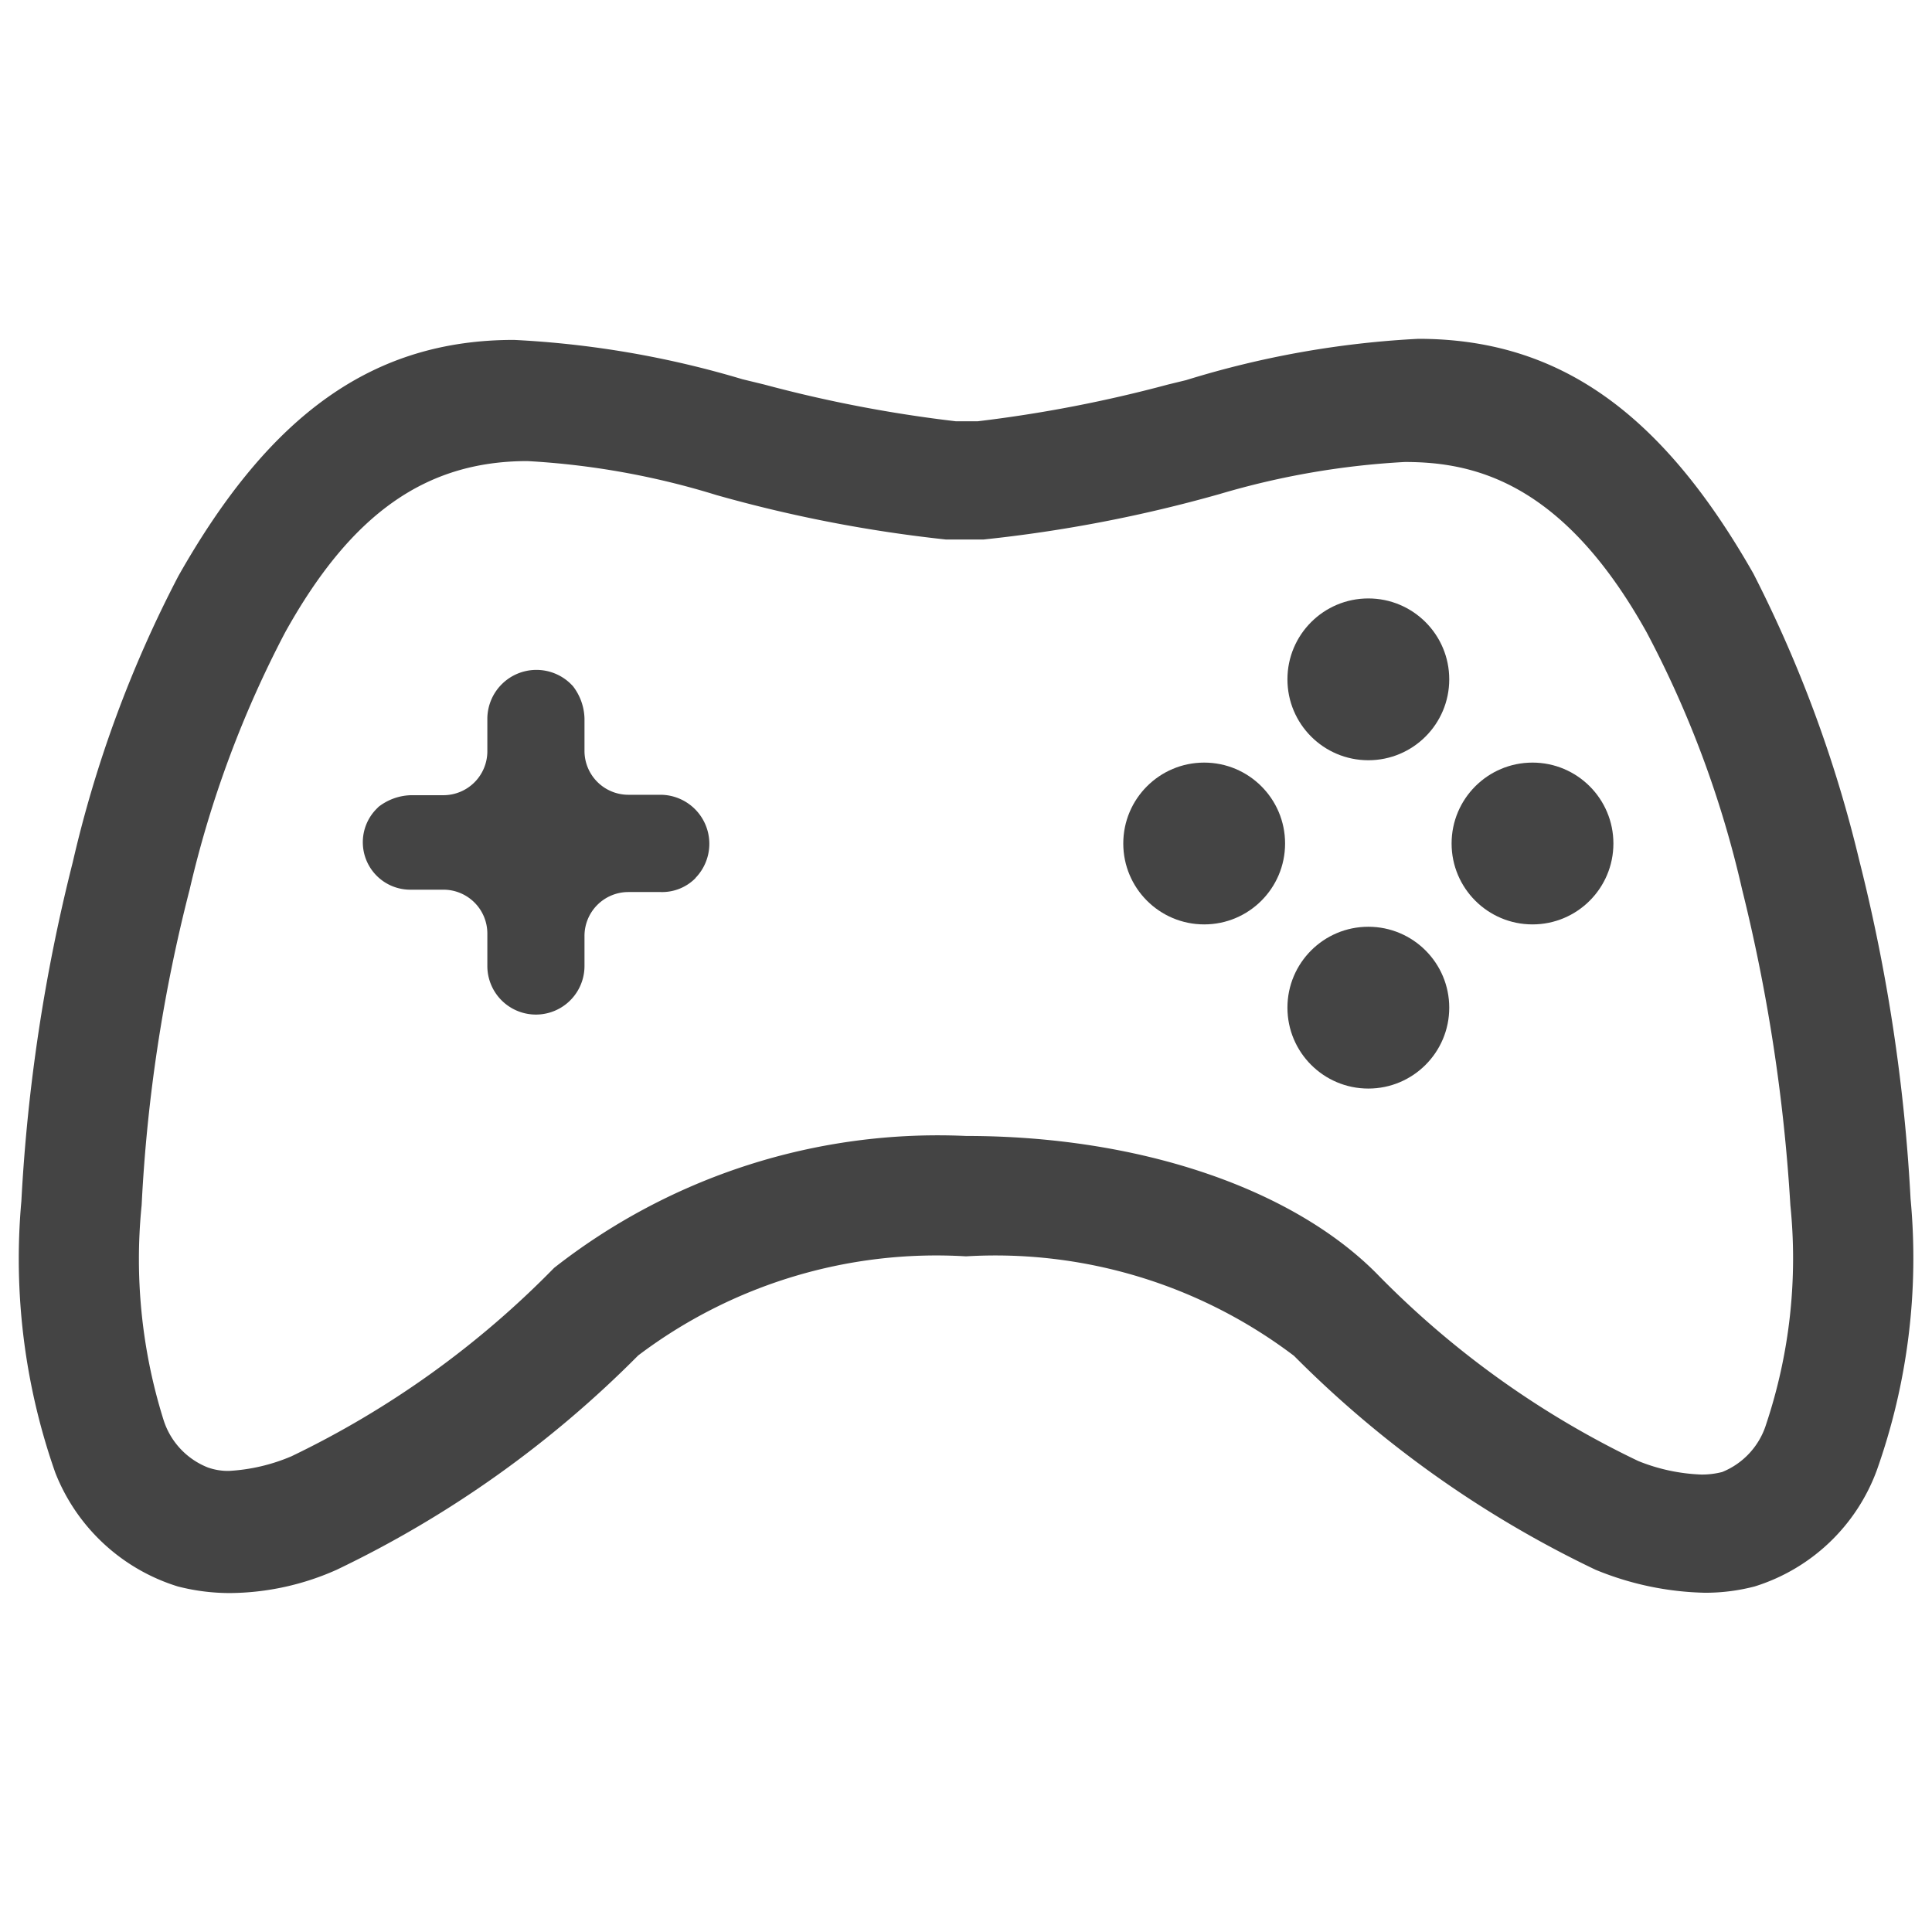
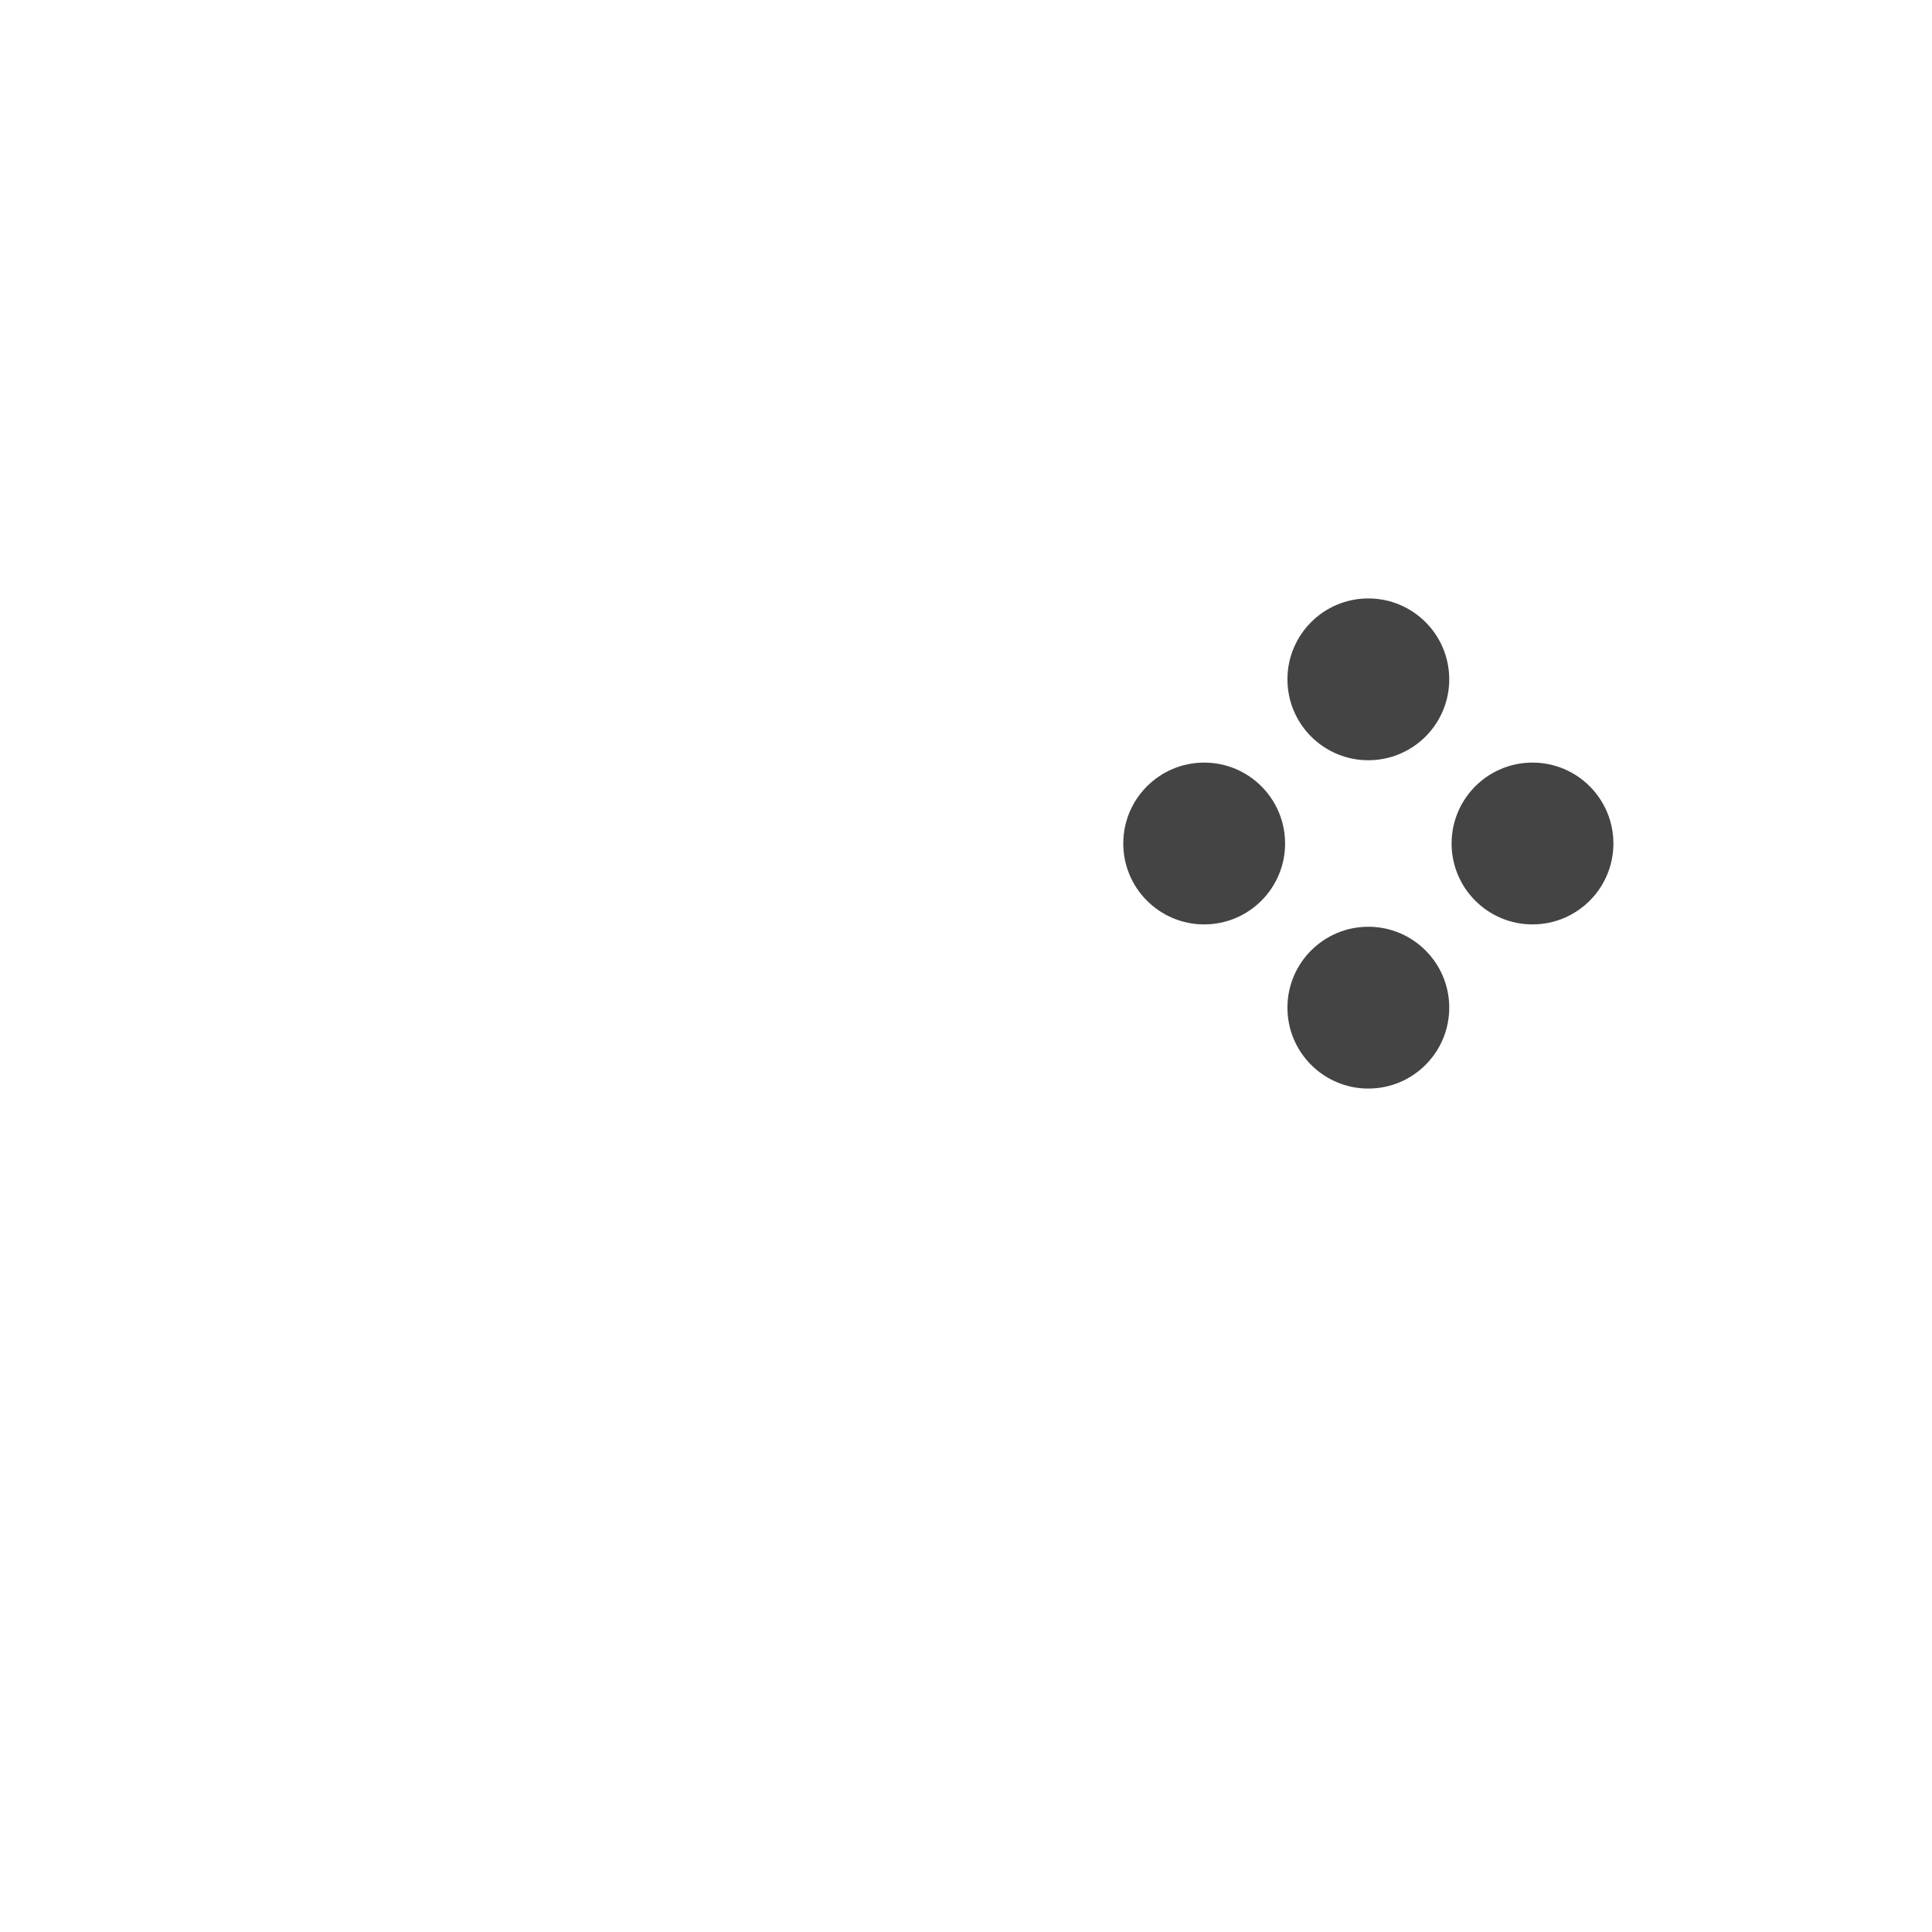
<svg xmlns="http://www.w3.org/2000/svg" width="32" height="32" viewBox="0 0 32 32">
  <g>
    <rect width="32" height="32" style="fill: none" />
-     <path d="M11.519,14.545a.776.776,0,0,1-.574.23h-.537a.727.727,0,0,0-.727.728V16a.8.8,0,1,1-1.609,0v-.536a.727.727,0,0,0-.728-.728H6.808A.786.786,0,0,1,6.234,13.4l.038-.038a.914.914,0,0,1,.536-.191h.536a.728.728,0,0,0,.728-.728V11.9a.813.813,0,0,1,1.379-.575l.038.039a.913.913,0,0,1,.192.536v.536a.727.727,0,0,0,.727.728h.537a.812.812,0,0,1,.574,1.378Z" style="fill: #444" />
    <circle cx="22.664" cy="11.252" r="1.34" style="fill: #444" />
    <circle cx="22.664" cy="16.69" r="1.34" style="fill: #444" />
    <circle cx="19.945" cy="13.971" r="1.34" style="fill: #444" />
    <circle cx="25.383" cy="13.971" r="1.34" style="fill: #444" />
-     <path d="M3.816,26.386a3.452,3.452,0,0,1-.873-.11A3.194,3.194,0,0,1,.916,24.393a10.676,10.676,0,0,1-.562-4.5,29.159,29.159,0,0,1,.851-5.612,19.839,19.839,0,0,1,1.75-4.741c1.527-2.7,3.241-3.91,5.557-3.91a15.919,15.919,0,0,1,3.784.651l.358.087a22.138,22.138,0,0,0,3.181.61h.356a22.339,22.339,0,0,0,3.155-.609l.3-.073a15.656,15.656,0,0,1,3.845-.684c2.309,0,4.021,1.2,5.55,3.887a21.3,21.3,0,0,1,1.752,4.742,29.14,29.14,0,0,1,.852,5.614,10.505,10.505,0,0,1-.56,4.5,3.155,3.155,0,0,1-2.02,1.921,3.234,3.234,0,0,1-.828.105A5.02,5.02,0,0,1,26.427,26a17.929,17.929,0,0,1-4.994-3.543A8.187,8.187,0,0,0,16,20.809a8.189,8.189,0,0,0-5.43,1.642A17.928,17.928,0,0,1,5.577,26,4.4,4.4,0,0,1,3.816,26.386ZM16,18.815c2.833,0,5.372.848,6.791,2.268A15.212,15.212,0,0,0,27.137,24.2a3.08,3.08,0,0,0,1.041.223,1.336,1.336,0,0,0,.347-.042,1.255,1.255,0,0,0,.729-.794,8.679,8.679,0,0,0,.4-3.627,28.767,28.767,0,0,0-.8-5.231,17.249,17.249,0,0,0-1.579-4.253c-1.391-2.5-2.872-2.824-4.006-2.824a13.274,13.274,0,0,0-3.068.531,23.226,23.226,0,0,1-3.911.753h-.623a22.946,22.946,0,0,1-3.8-.736,13.02,13.02,0,0,0-3.13-.563c-1.686,0-2.923.874-4.014,2.837a17.8,17.8,0,0,0-1.582,4.26,26.186,26.186,0,0,0-.795,5.227,8.9,8.9,0,0,0,.361,3.552,1.252,1.252,0,0,0,.736.793,1,1,0,0,0,.347.057,3.063,3.063,0,0,0,1.039-.243A15.431,15.431,0,0,0,9.178,21,10.3,10.3,0,0,1,16,18.815Z" style="fill: #444" />
  </g>
</svg>